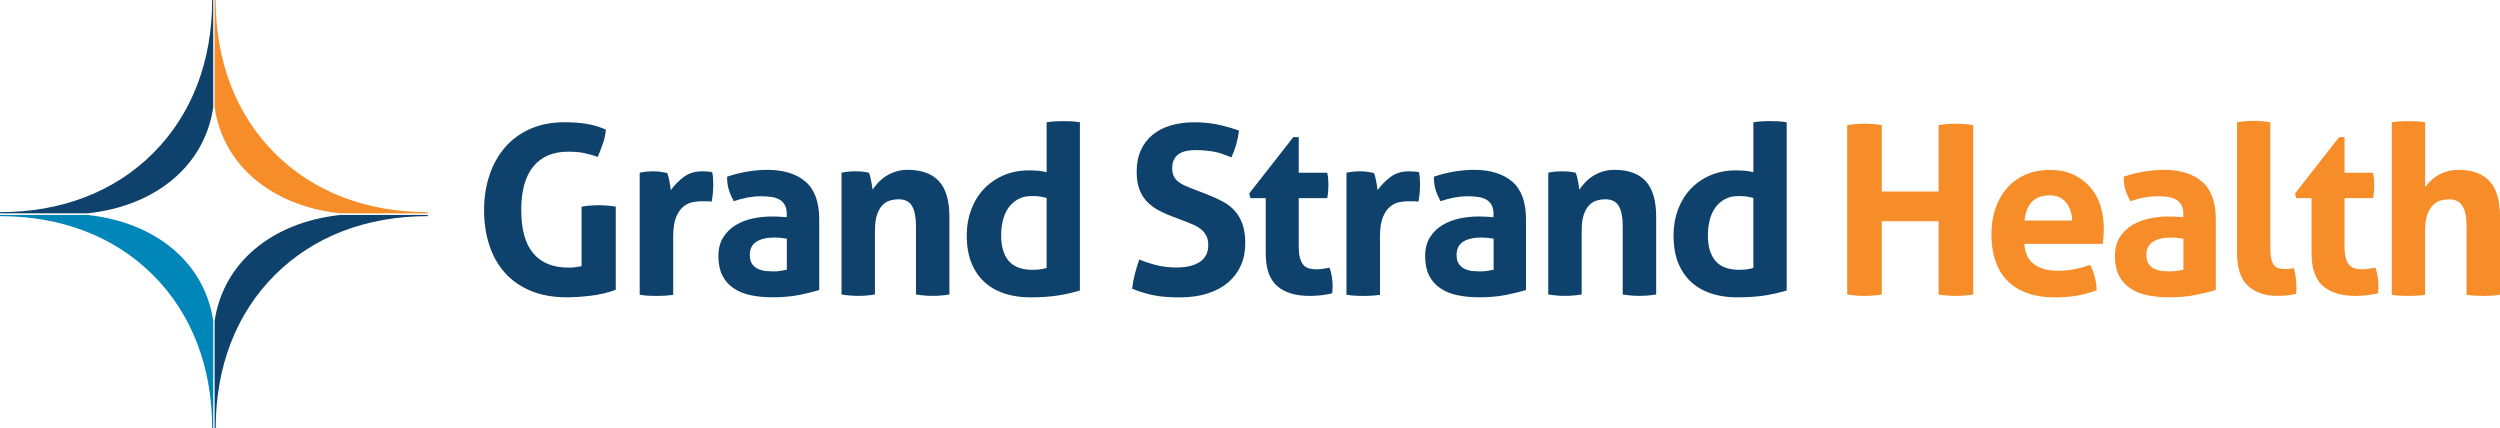
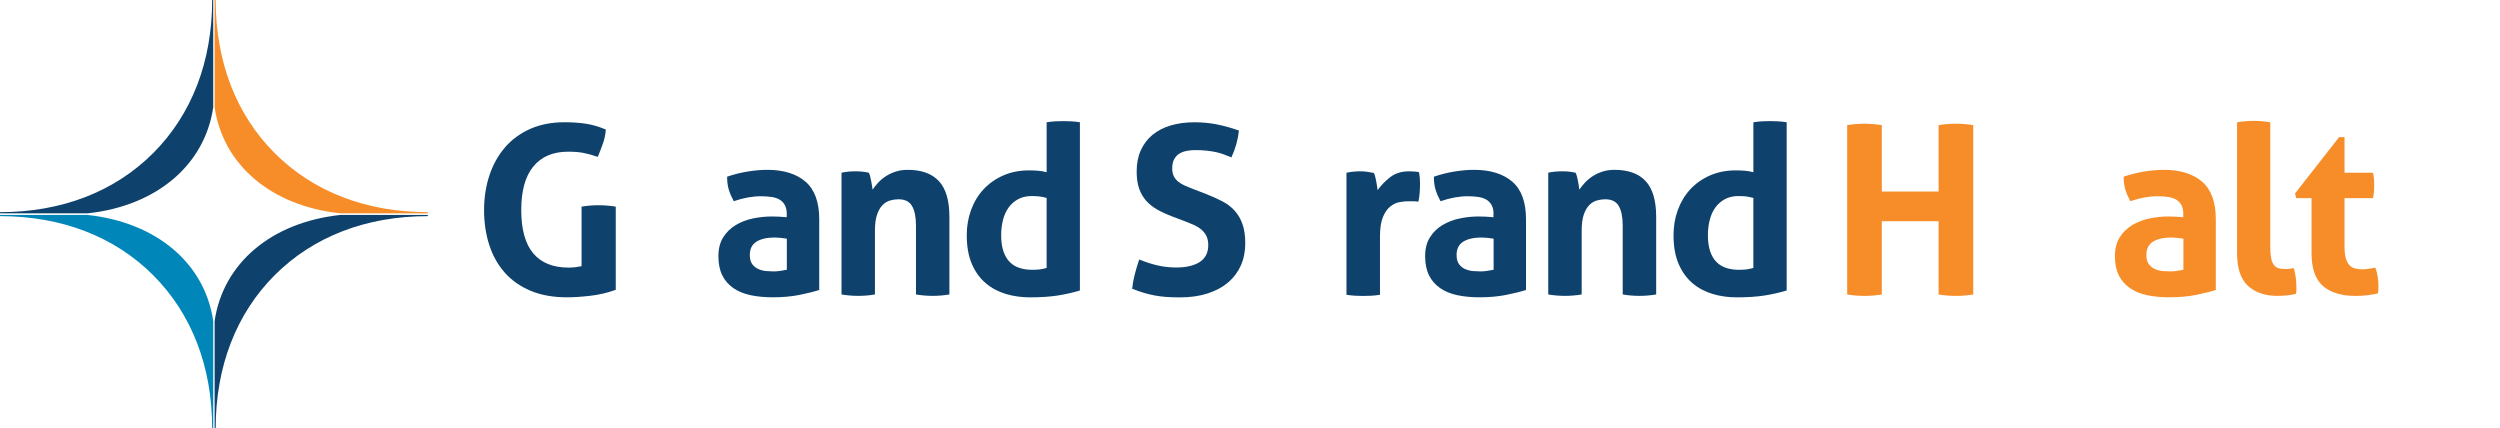
<svg xmlns="http://www.w3.org/2000/svg" id="Layer_2" data-name="Layer 2" viewBox="0 0 659.76 113.03">
  <defs>
    <style>
      .cls-1 {
        fill: #0086b8;
      }

      .cls-1, .cls-2, .cls-3 {
        stroke-width: 0px;
      }

      .cls-2 {
        fill: #0e416b;
      }

      .cls-3 {
        fill: #f78d28;
      }
    </style>
  </defs>
  <g id="CMYK">
    <g>
      <g>
        <path class="cls-2" d="M153.48,54.53c1.53-.25,3.02-.37,4.48-.37s2.96.12,4.54.37v21.95c-2.16.79-4.4,1.32-6.75,1.58-2.34.27-4.38.4-6.12.4-3.65,0-6.84-.57-9.57-1.71s-5.02-2.74-6.84-4.79c-1.82-2.05-3.19-4.49-4.1-7.31-.91-2.82-1.37-5.88-1.37-9.2s.48-6.39,1.43-9.23c.95-2.84,2.33-5.29,4.13-7.37,1.8-2.07,4.02-3.69,6.65-4.85,2.63-1.16,5.63-1.74,8.98-1.74,1.99,0,3.84.12,5.56.37,1.72.25,3.51.77,5.38,1.55-.08,1.24-.33,2.46-.75,3.64-.41,1.18-.87,2.37-1.37,3.58-1.45-.5-2.74-.85-3.85-1.06-1.12-.21-2.45-.31-3.98-.31-3.98,0-7.04,1.3-9.17,3.89-2.14,2.59-3.2,6.44-3.2,11.53s1.06,8.9,3.17,11.41c2.11,2.51,5.22,3.76,9.33,3.76.7,0,1.34-.04,1.9-.12s1.07-.17,1.52-.25v-15.73Z" />
-         <path class="cls-2" d="M168.84,45.58c.62-.12,1.21-.22,1.77-.28s1.17-.09,1.83-.09c.62,0,1.23.04,1.83.12.6.08,1.19.19,1.77.31.12.21.24.51.34.9.1.39.2.81.28,1.24.08.44.16.87.22,1.31.06.44.11.8.16,1.09.91-1.28,2.03-2.43,3.36-3.45,1.33-1.02,2.98-1.52,4.97-1.52.41,0,.89.02,1.43.06.54.04.93.1,1.18.19.08.42.14.89.19,1.43.04.54.06,1.1.06,1.68,0,.71-.03,1.47-.09,2.3-.06.83-.18,1.62-.34,2.36-.46-.08-.96-.12-1.52-.12h-1.03c-.71,0-1.49.07-2.36.22-.87.15-1.7.53-2.49,1.15-.79.62-1.44,1.55-1.96,2.8-.52,1.24-.78,2.98-.78,5.22v15.29c-.75.12-1.49.21-2.24.25s-1.47.06-2.18.06-1.42-.02-2.15-.06c-.73-.04-1.48-.12-2.27-.25v-32.21Z" />
        <path class="cls-2" d="M207.64,56.58c0-1-.17-1.8-.5-2.42-.33-.62-.79-1.11-1.37-1.46-.58-.35-1.3-.59-2.15-.72-.85-.12-1.79-.19-2.83-.19-2.24,0-4.62.44-7.15,1.31-.58-1.08-1.02-2.09-1.31-3.05-.29-.95-.44-2.09-.44-3.42,1.82-.62,3.65-1.08,5.47-1.37,1.82-.29,3.52-.44,5.1-.44,4.31,0,7.68,1.04,10.1,3.11,2.42,2.07,3.64,5.39,3.64,9.95v18.65c-1.45.46-3.21.89-5.28,1.31-2.07.41-4.41.62-7.03.62-2.11,0-4.05-.19-5.81-.56-1.76-.37-3.27-1-4.54-1.87-1.26-.87-2.24-1.99-2.92-3.36-.68-1.37-1.03-3.05-1.03-5.04s.42-3.66,1.27-5c.85-1.35,1.95-2.42,3.3-3.23,1.35-.81,2.85-1.39,4.51-1.74,1.66-.35,3.32-.53,4.97-.53,1.2,0,2.53.06,3.98.19v-.75ZM207.64,62.99c-.5-.08-1.04-.16-1.62-.22-.58-.06-1.1-.09-1.55-.09-2.03,0-3.64.36-4.82,1.09-1.18.73-1.77,1.9-1.77,3.51,0,1.08.23,1.91.68,2.49.46.58,1,1,1.65,1.27.64.27,1.33.44,2.05.5.72.06,1.36.09,1.9.09.62,0,1.24-.05,1.87-.16.62-.1,1.16-.2,1.62-.28v-8.21Z" />
        <path class="cls-2" d="M222.06,45.58c.58-.12,1.16-.22,1.74-.28.58-.06,1.22-.09,1.93-.09s1.33.03,1.87.09c.54.06,1.1.16,1.68.28.12.21.24.51.34.9.1.39.2.81.28,1.24.08.44.16.86.22,1.27.06.42.11.77.16,1.06.41-.62.91-1.24,1.49-1.87.58-.62,1.25-1.18,2.02-1.68.77-.5,1.63-.9,2.58-1.21.95-.31,2.01-.47,3.17-.47,3.65,0,6.39.99,8.24,2.98,1.84,1.99,2.77,5.12,2.77,9.39v20.52c-1.49.25-2.96.37-4.41.37s-2.92-.12-4.41-.37v-18.16c0-2.24-.34-3.96-1.03-5.16-.68-1.2-1.88-1.8-3.58-1.8-.71,0-1.43.1-2.18.31-.75.21-1.42.61-2.02,1.21s-1.09,1.44-1.46,2.52c-.37,1.08-.56,2.49-.56,4.23v16.85c-1.49.25-2.96.37-4.41.37s-2.92-.12-4.41-.37v-32.14Z" />
        <path class="cls-2" d="M276.21,32.27c.75-.12,1.48-.21,2.21-.25.72-.04,1.44-.06,2.15-.06s1.43.02,2.18.06c.75.04,1.49.12,2.24.25v44.39c-1.95.58-3.93,1.03-5.94,1.34-2.01.31-4.45.47-7.31.47-2.2,0-4.3-.3-6.31-.9-2.01-.6-3.78-1.55-5.32-2.86-1.53-1.31-2.75-2.99-3.64-5.07-.89-2.07-1.34-4.6-1.34-7.58,0-2.36.38-4.59,1.15-6.68.77-2.09,1.87-3.91,3.3-5.44,1.43-1.53,3.16-2.75,5.19-3.64,2.03-.89,4.29-1.34,6.78-1.34.75,0,1.52.03,2.33.09.81.06,1.58.2,2.33.4v-13.18ZM276.21,52.23c-.83-.21-1.5-.34-2.02-.4-.52-.06-1.17-.09-1.96-.09-1.37,0-2.56.28-3.57.84-1.02.56-1.86,1.31-2.52,2.24-.66.93-1.15,2.03-1.46,3.29-.31,1.26-.47,2.58-.47,3.95,0,1.7.21,3.14.62,4.32.41,1.18.98,2.12,1.71,2.83.72.71,1.59,1.21,2.58,1.52.99.31,2.07.47,3.23.47.7,0,1.35-.03,1.93-.09.58-.06,1.22-.2,1.93-.4v-18.47Z" />
        <path class="cls-2" d="M309.1,57.02c-1.41-.54-2.67-1.13-3.79-1.77-1.12-.64-2.07-1.41-2.86-2.3-.79-.89-1.4-1.96-1.83-3.2-.44-1.24-.65-2.74-.65-4.48,0-2.11.36-3.98,1.09-5.6.73-1.62,1.75-2.97,3.08-4.07,1.33-1.1,2.92-1.93,4.79-2.49s3.96-.84,6.28-.84c2.11,0,4.09.19,5.94.56,1.84.37,3.78.91,5.81,1.62-.25,2.4-.91,4.77-1.99,7.09-.62-.25-1.25-.5-1.9-.75-.64-.25-1.33-.46-2.05-.62-.73-.17-1.54-.3-2.46-.4-.91-.1-1.95-.16-3.11-.16-.71,0-1.42.06-2.15.19-.73.12-1.38.35-1.96.68-.58.33-1.06.82-1.43,1.46-.37.64-.56,1.48-.56,2.52,0,.83.15,1.52.44,2.08.29.56.68,1.04,1.18,1.43.5.39,1.06.73,1.68,1,.62.27,1.24.53,1.87.78l3.73,1.43c1.57.62,3,1.26,4.29,1.93,1.28.66,2.37,1.48,3.26,2.46.89.97,1.59,2.16,2.08,3.54.5,1.39.75,3.1.75,5.13s-.38,4.04-1.15,5.78c-.77,1.74-1.88,3.23-3.33,4.48-1.45,1.24-3.24,2.22-5.38,2.92-2.14.7-4.59,1.06-7.37,1.06-1.37,0-2.59-.04-3.67-.12-1.08-.08-2.1-.22-3.08-.4-.97-.19-1.94-.42-2.89-.71-.95-.29-1.95-.64-2.98-1.06.12-1.2.35-2.46.68-3.76.33-1.31.73-2.62,1.18-3.95,1.74.71,3.38,1.23,4.91,1.58,1.53.35,3.17.53,4.91.53,2.61,0,4.66-.49,6.16-1.46,1.49-.97,2.24-2.46,2.24-4.45,0-1-.18-1.82-.53-2.49-.35-.66-.81-1.22-1.37-1.68-.56-.46-1.19-.84-1.9-1.15-.71-.31-1.43-.61-2.18-.9l-3.79-1.43Z" />
-         <path class="cls-2" d="M334.03,52.29h-4.04l-.31-1.24,11.63-14.86h1.43v9.39h7.52c.12.62.21,1.18.25,1.68s.06,1.02.06,1.55c0,.58-.02,1.14-.06,1.68-.04.54-.12,1.14-.25,1.8h-7.52v12.62c0,1.29.1,2.32.31,3.11.21.79.51,1.41.9,1.87.39.46.88.77,1.46.93.58.17,1.26.25,2.05.25.62,0,1.23-.05,1.83-.16.6-.1,1.13-.2,1.58-.28.29.79.5,1.61.62,2.46s.19,1.61.19,2.27c0,.46-.01.84-.03,1.15-.02.31-.05.61-.09.9-1.91.46-3.88.68-5.91.68-3.77,0-6.65-.88-8.64-2.64-1.99-1.76-2.98-4.63-2.98-8.61v-14.55Z" />
        <path class="cls-2" d="M355.36,45.58c.62-.12,1.21-.22,1.77-.28s1.17-.09,1.83-.09c.62,0,1.23.04,1.83.12.6.08,1.19.19,1.77.31.12.21.24.51.34.9.1.39.2.81.28,1.24.08.44.16.87.22,1.31.06.44.11.8.16,1.09.91-1.28,2.03-2.43,3.36-3.45,1.33-1.02,2.98-1.52,4.97-1.52.41,0,.89.02,1.43.06.54.04.93.1,1.18.19.08.42.14.89.19,1.43.04.54.06,1.1.06,1.68,0,.71-.03,1.47-.09,2.3-.06.83-.18,1.62-.34,2.36-.46-.08-.96-.12-1.52-.12h-1.03c-.71,0-1.49.07-2.36.22-.87.15-1.7.53-2.49,1.15-.79.62-1.44,1.55-1.96,2.8-.52,1.24-.78,2.98-.78,5.22v15.29c-.75.12-1.49.21-2.24.25s-1.47.06-2.18.06-1.42-.02-2.15-.06c-.73-.04-1.48-.12-2.27-.25v-32.21Z" />
        <path class="cls-2" d="M394.16,56.58c0-1-.17-1.8-.5-2.42-.33-.62-.79-1.11-1.37-1.46-.58-.35-1.3-.59-2.15-.72-.85-.12-1.79-.19-2.83-.19-2.24,0-4.62.44-7.15,1.31-.58-1.08-1.02-2.09-1.31-3.05-.29-.95-.44-2.09-.44-3.42,1.82-.62,3.65-1.08,5.47-1.37,1.82-.29,3.52-.44,5.1-.44,4.31,0,7.68,1.04,10.1,3.11,2.42,2.07,3.64,5.39,3.64,9.95v18.65c-1.45.46-3.21.89-5.29,1.31-2.07.41-4.41.62-7.03.62-2.11,0-4.05-.19-5.81-.56-1.76-.37-3.28-1-4.54-1.87-1.26-.87-2.24-1.99-2.92-3.36-.68-1.37-1.03-3.05-1.03-5.04s.42-3.66,1.27-5c.85-1.35,1.95-2.42,3.3-3.23,1.35-.81,2.85-1.39,4.51-1.74,1.66-.35,3.32-.53,4.97-.53,1.2,0,2.53.06,3.98.19v-.75ZM394.16,62.99c-.5-.08-1.04-.16-1.62-.22-.58-.06-1.1-.09-1.55-.09-2.03,0-3.64.36-4.82,1.09-1.18.73-1.77,1.9-1.77,3.51,0,1.08.23,1.91.68,2.49.46.58,1,1,1.65,1.27s1.33.44,2.05.5c.73.06,1.36.09,1.9.09.62,0,1.24-.05,1.87-.16.62-.1,1.16-.2,1.62-.28v-8.21Z" />
        <path class="cls-2" d="M408.58,45.58c.58-.12,1.16-.22,1.74-.28.58-.06,1.22-.09,1.93-.09s1.33.03,1.87.09c.54.06,1.1.16,1.68.28.12.21.24.51.34.9.1.39.2.81.28,1.24.08.44.16.86.22,1.27.06.42.11.77.16,1.06.41-.62.91-1.24,1.49-1.87.58-.62,1.25-1.18,2.02-1.68.77-.5,1.63-.9,2.58-1.21.95-.31,2.01-.47,3.17-.47,3.65,0,6.39.99,8.24,2.98,1.84,1.99,2.77,5.12,2.77,9.39v20.52c-1.49.25-2.96.37-4.41.37s-2.92-.12-4.42-.37v-18.16c0-2.24-.34-3.96-1.03-5.16-.68-1.2-1.88-1.8-3.58-1.8-.71,0-1.43.1-2.18.31-.75.21-1.42.61-2.02,1.21-.6.6-1.09,1.44-1.46,2.52-.37,1.08-.56,2.49-.56,4.23v16.85c-1.49.25-2.96.37-4.41.37s-2.92-.12-4.41-.37v-32.14Z" />
        <path class="cls-2" d="M462.73,32.27c.75-.12,1.48-.21,2.21-.25.73-.04,1.44-.06,2.15-.06s1.43.02,2.18.06c.75.04,1.49.12,2.24.25v44.39c-1.95.58-3.93,1.03-5.94,1.34-2.01.31-4.45.47-7.31.47-2.2,0-4.3-.3-6.31-.9-2.01-.6-3.78-1.55-5.32-2.86-1.53-1.31-2.75-2.99-3.64-5.07-.89-2.07-1.34-4.6-1.34-7.58,0-2.36.38-4.59,1.15-6.68.77-2.09,1.87-3.91,3.29-5.44,1.43-1.53,3.16-2.75,5.19-3.64,2.03-.89,4.29-1.34,6.78-1.34.75,0,1.52.03,2.33.09.81.06,1.58.2,2.33.4v-13.18ZM462.73,52.23c-.83-.21-1.5-.34-2.02-.4-.52-.06-1.17-.09-1.96-.09-1.37,0-2.56.28-3.58.84-1.02.56-1.86,1.31-2.52,2.24s-1.15,2.03-1.46,3.29c-.31,1.26-.47,2.58-.47,3.95,0,1.7.21,3.14.62,4.32s.98,2.12,1.71,2.83c.72.71,1.59,1.21,2.58,1.52,1,.31,2.07.47,3.23.47.7,0,1.35-.03,1.93-.09.58-.06,1.22-.2,1.93-.4v-18.47Z" />
        <path class="cls-3" d="M487.48,33.02c1.53-.25,3.05-.37,4.54-.37s3.03.12,4.6.37v17.53h14.98v-17.53c1.53-.25,3.05-.37,4.54-.37s3.03.12,4.6.37v44.7c-1.58.25-3.09.37-4.54.37-1.53,0-3.07-.12-4.6-.37v-19.34h-14.98v19.34c-1.58.25-3.09.37-4.54.37-1.53,0-3.07-.12-4.6-.37v-44.7Z" />
-         <path class="cls-3" d="M534.23,64.36c.17,2.49,1.04,4.29,2.61,5.41,1.58,1.12,3.65,1.68,6.22,1.68,1.41,0,2.85-.13,4.32-.4s2.87-.65,4.2-1.15c.46.83.85,1.82,1.18,2.98.33,1.16.52,2.4.56,3.73-3.23,1.24-6.88,1.87-10.94,1.87-2.98,0-5.54-.42-7.68-1.24-2.13-.83-3.88-1.98-5.22-3.45-1.35-1.47-2.34-3.22-2.98-5.25-.64-2.03-.96-4.25-.96-6.65s.33-4.58.99-6.65c.66-2.07,1.65-3.88,2.95-5.41,1.31-1.53,2.92-2.75,4.85-3.64,1.93-.89,4.18-1.34,6.75-1.34,2.24,0,4.23.39,5.97,1.18,1.74.79,3.22,1.87,4.45,3.23,1.22,1.37,2.15,2.99,2.77,4.88.62,1.89.93,3.91.93,6.06,0,.79-.03,1.57-.09,2.33s-.13,1.38-.22,1.83h-20.64ZM546.85,58.2c-.08-1.99-.63-3.6-1.65-4.82-1.02-1.22-2.44-1.83-4.26-1.83-2.07,0-3.65.58-4.73,1.74-1.08,1.16-1.72,2.8-1.93,4.91h12.56Z" />
        <path class="cls-3" d="M576.2,56.58c0-1-.17-1.8-.5-2.42-.33-.62-.79-1.11-1.37-1.46-.58-.35-1.3-.59-2.15-.72-.85-.12-1.79-.19-2.83-.19-2.24,0-4.62.44-7.15,1.31-.58-1.08-1.02-2.09-1.31-3.05-.29-.95-.44-2.09-.44-3.42,1.82-.62,3.65-1.08,5.47-1.37,1.82-.29,3.52-.44,5.1-.44,4.31,0,7.68,1.04,10.1,3.11,2.42,2.07,3.64,5.39,3.64,9.95v18.65c-1.45.46-3.21.89-5.29,1.31-2.07.41-4.41.62-7.03.62-2.11,0-4.05-.19-5.81-.56-1.76-.37-3.28-1-4.54-1.87-1.26-.87-2.24-1.99-2.92-3.36-.68-1.37-1.03-3.05-1.03-5.04s.42-3.66,1.27-5c.85-1.35,1.95-2.42,3.3-3.23,1.35-.81,2.85-1.39,4.51-1.74,1.66-.35,3.32-.53,4.97-.53,1.2,0,2.53.06,3.98.19v-.75ZM576.2,62.99c-.5-.08-1.04-.16-1.62-.22-.58-.06-1.1-.09-1.55-.09-2.03,0-3.64.36-4.82,1.09-1.18.73-1.77,1.9-1.77,3.51,0,1.08.23,1.91.68,2.49.46.58,1,1,1.65,1.27s1.33.44,2.05.5c.73.06,1.36.09,1.9.09.62,0,1.24-.05,1.87-.16.62-.1,1.16-.2,1.62-.28v-8.21Z" />
        <path class="cls-3" d="M590.37,32.27c1.49-.25,2.96-.37,4.41-.37s2.86.12,4.35.37v32.64c0,1.29.07,2.32.22,3.11.14.79.37,1.4.68,1.83.31.44.71.74,1.21.9.5.17,1.12.25,1.87.25.33,0,.69-.02,1.09-.06.39-.04.78-.1,1.15-.19.46,1.7.68,3.36.68,4.97v.9c0,.27-.04.57-.12.9-.66.21-1.46.35-2.39.44-.93.08-1.79.12-2.58.12-3.19,0-5.75-.88-7.68-2.64-1.93-1.76-2.89-4.63-2.89-8.61v-34.57Z" />
        <path class="cls-3" d="M610.02,52.29h-4.04l-.31-1.24,11.63-14.86h1.43v9.39h7.52c.12.62.21,1.18.25,1.68.04.5.06,1.02.06,1.55,0,.58-.02,1.14-.06,1.68-.04.54-.12,1.14-.25,1.8h-7.52v12.62c0,1.29.1,2.32.31,3.11.21.79.51,1.41.9,1.87.39.46.88.77,1.46.93.58.17,1.26.25,2.05.25.62,0,1.23-.05,1.83-.16.6-.1,1.13-.2,1.59-.28.29.79.5,1.61.62,2.46.12.85.19,1.61.19,2.27,0,.46-.01.84-.03,1.15-.02.31-.05.61-.09.9-1.91.46-3.88.68-5.91.68-3.77,0-6.65-.88-8.64-2.64-1.99-1.76-2.98-4.63-2.98-8.61v-14.55Z" />
-         <path class="cls-3" d="M631.22,32.27c.71-.12,1.43-.21,2.18-.25.75-.04,1.47-.06,2.18-.06s1.43.02,2.18.06c.75.04,1.49.12,2.24.25v17.1c.29-.37.67-.82,1.15-1.34.48-.52,1.07-1.02,1.77-1.49.7-.48,1.55-.88,2.55-1.21,1-.33,2.13-.5,3.42-.5,3.56,0,6.27.99,8.11,2.98,1.84,1.99,2.77,5.12,2.77,9.39v20.58c-.75.12-1.49.21-2.24.25s-1.47.06-2.18.06-1.43-.02-2.18-.06-1.49-.12-2.24-.25v-18.22c0-2.24-.35-3.96-1.06-5.16-.71-1.2-1.91-1.8-3.61-1.8-.71,0-1.43.1-2.18.31-.75.21-1.42.61-2.02,1.21-.6.6-1.1,1.44-1.49,2.52-.39,1.08-.59,2.49-.59,4.23v16.91c-.75.12-1.49.21-2.24.25s-1.47.06-2.18.06-1.42-.02-2.15-.06-1.46-.12-2.21-.25v-45.51Z" />
      </g>
      <g>
        <path class="cls-2" d="M23.21,56.29c18.1-1.97,30.85-12.75,33.06-27.99V0h-.28c0,16.25-5.39,30.22-15.57,40.41-10.19,10.19-24.16,15.58-40.41,15.58v.31h23.21Z" />
        <path class="cls-3" d="M89.7,56.29c-18.1-1.97-30.85-12.75-33.06-27.99V0h.28c0,16.25,5.39,30.22,15.57,40.41,10.19,10.19,24.16,15.58,40.41,15.58v.31h-23.21Z" />
        <path class="cls-1" d="M23.21,56.74c18.1,1.97,30.85,12.75,33.06,27.99v28.3h-.28c0-16.25-5.39-30.22-15.57-40.41-10.19-10.19-24.16-15.58-40.41-15.58v-.31h23.21Z" />
        <path class="cls-2" d="M89.7,56.74c-18.1,1.97-30.85,12.75-33.06,27.99v28.3h.28c0-16.25,5.39-30.22,15.57-40.41,10.19-10.19,24.16-15.58,40.41-15.58v-.31h-23.21Z" />
      </g>
    </g>
  </g>
</svg>